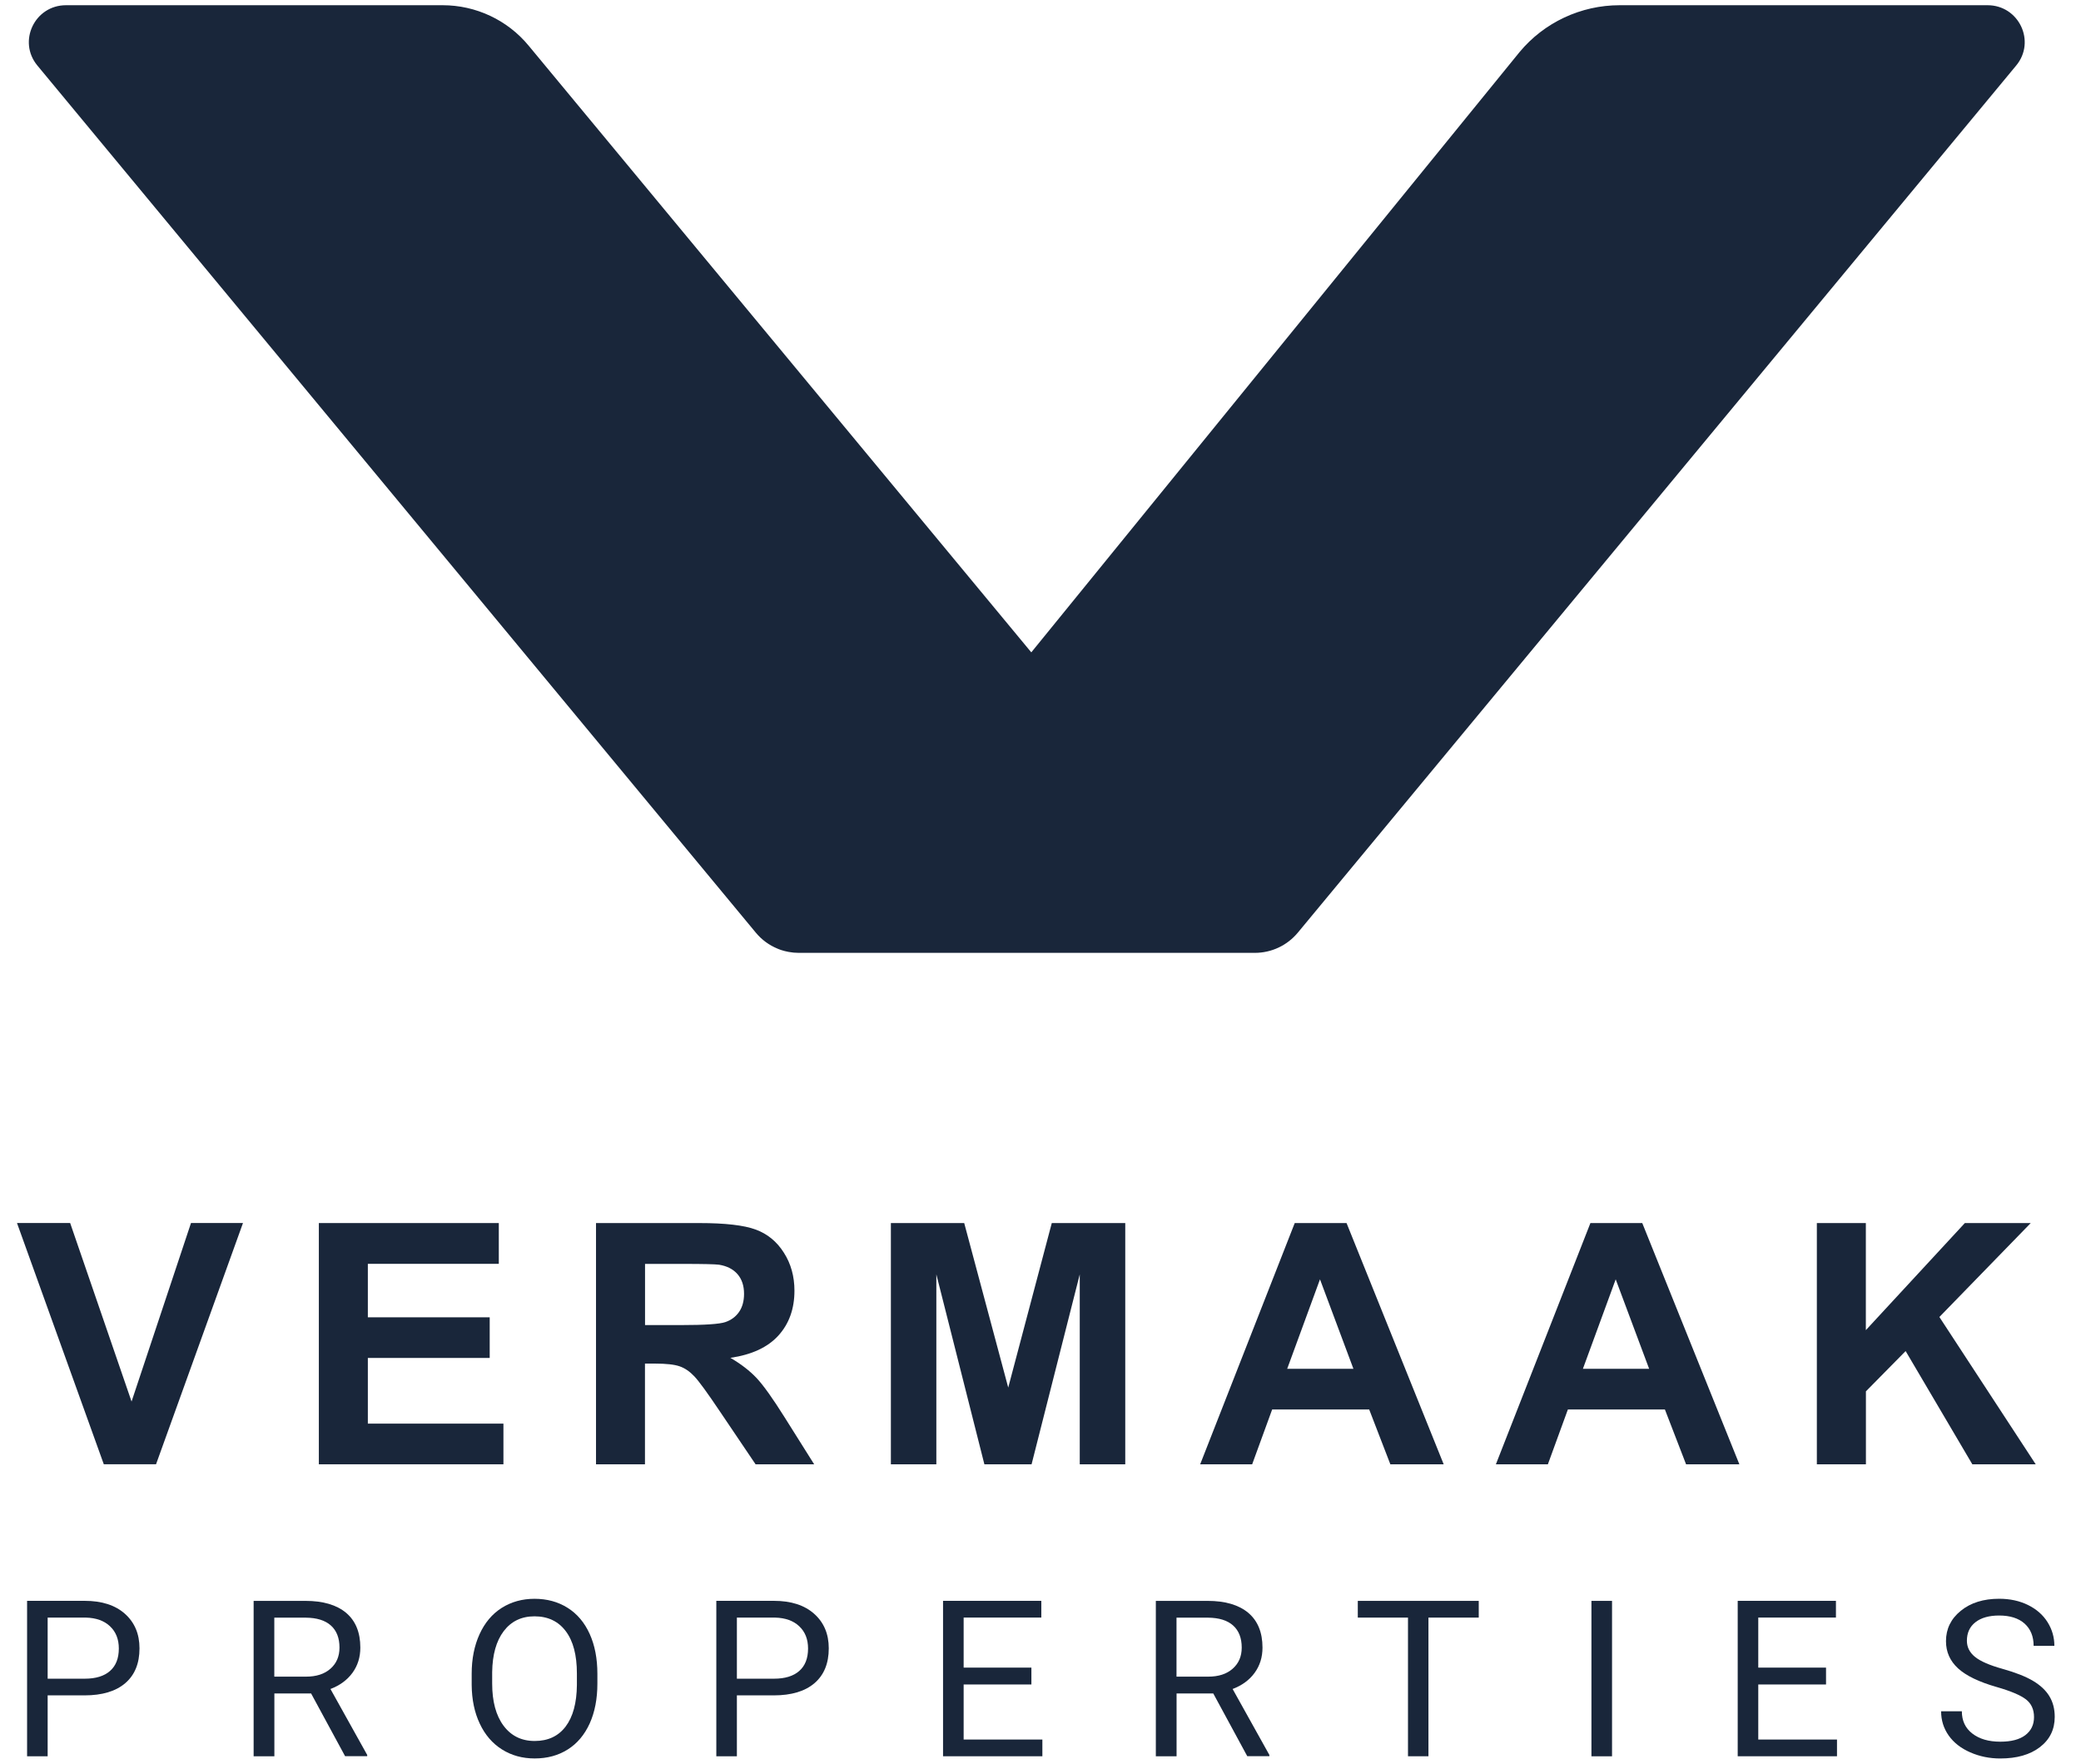
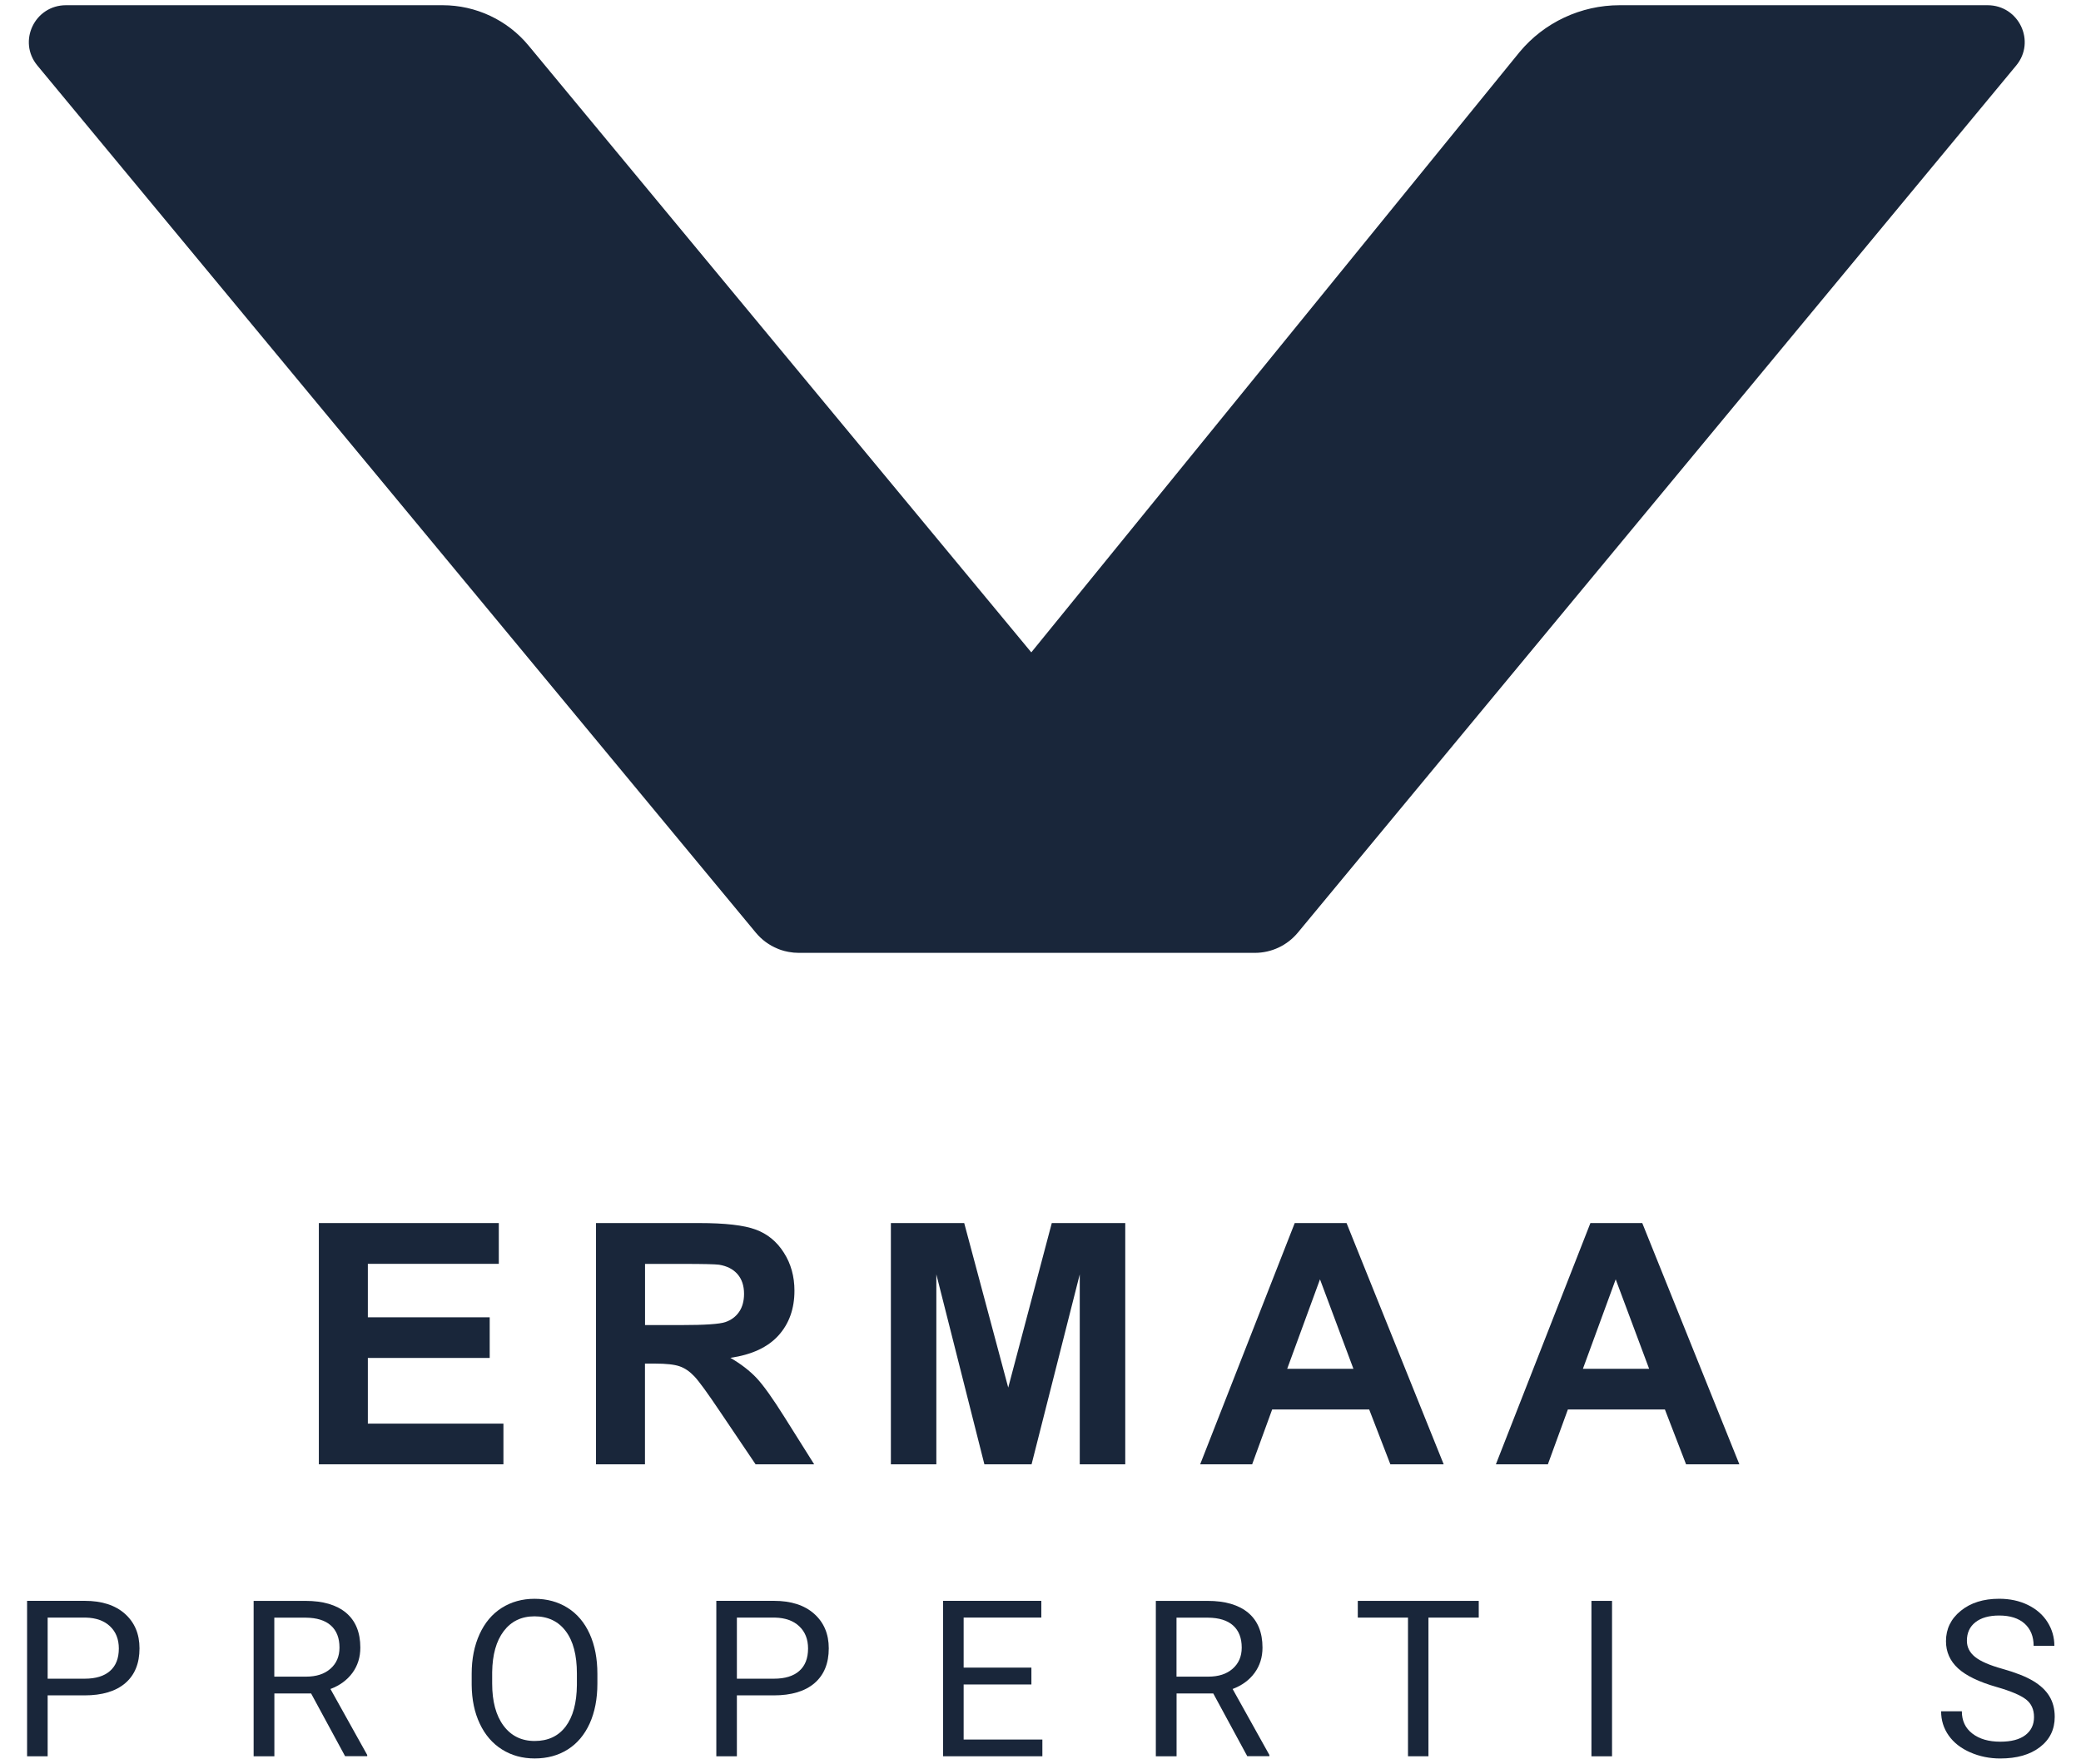
<svg xmlns="http://www.w3.org/2000/svg" width="59" height="50" viewBox="0 0 59 50" fill="none">
  <path d="M22.041 26.892C21.806 26.795 21.596 26.642 21.43 26.442L1.059 1.857C0.495 1.175 0.982 0.148 1.871 0.148H12.55C13.492 0.148 14.386 0.567 14.985 1.291L29.239 18.494C35.176 11.197 43.079 1.48 43.079 1.48C43.778 0.636 44.821 0.148 45.92 0.148H56.351C57.239 0.148 57.728 1.175 57.163 1.857L36.794 26.442C36.493 26.804 36.048 27.013 35.576 27.013H35.197C35.193 27.013 35.189 27.013 35.185 27.013H22.648C22.549 27.013 22.452 27.004 22.357 26.986C22.193 26.956 22.078 26.909 22.041 26.892Z" fill="#19263A" />
-   <path d="M2.943 41.511L0.482 34.672H1.989L3.73 39.733L5.415 34.672H6.889L4.424 41.511H2.943Z" fill="#19263A" />
  <path d="M9.04 41.512V34.673H14.142V35.829H10.429V37.345H13.884V38.497H10.429V40.359H14.273V41.512H9.04Z" fill="#19263A" />
  <path fill-rule="evenodd" clip-rule="evenodd" d="M16.898 34.673V41.512H18.286V38.657H18.569C18.887 38.657 19.121 38.683 19.267 38.734C19.414 38.784 19.554 38.879 19.685 39.018C19.817 39.157 20.06 39.491 20.417 40.023L21.422 41.512H23.083L22.244 40.178C21.911 39.647 21.647 39.277 21.452 39.068C21.256 38.86 21.008 38.669 20.708 38.494C21.312 38.406 21.766 38.196 22.069 37.862C22.372 37.528 22.524 37.104 22.524 36.591C22.524 36.187 22.425 35.826 22.224 35.513C22.025 35.198 21.758 34.979 21.424 34.857C21.092 34.734 20.557 34.673 19.822 34.673H16.898ZM19.316 37.565H18.288V35.831H19.372C19.936 35.831 20.274 35.839 20.387 35.854C20.612 35.891 20.787 35.98 20.91 36.122C21.033 36.264 21.095 36.449 21.095 36.679C21.095 36.884 21.048 37.056 20.954 37.192C20.86 37.328 20.73 37.424 20.564 37.481C20.398 37.537 19.983 37.565 19.316 37.565Z" fill="#19263A" />
  <path d="M25.258 41.512V34.673H27.337L28.585 39.337L29.82 34.673H31.903V41.512H30.613V36.127L29.247 41.512H27.909L26.547 36.127V41.512H25.258Z" fill="#19263A" />
  <path fill-rule="evenodd" clip-rule="evenodd" d="M39.419 41.512H40.931L38.177 34.673H36.708L34.027 41.512H35.501L36.068 39.958H38.819L39.419 41.512ZM37.424 36.268L38.372 38.805H36.494L37.424 36.268Z" fill="#19263A" />
  <path fill-rule="evenodd" clip-rule="evenodd" d="M49.314 41.512H47.803L47.203 39.958H44.452L43.885 41.512H42.411L45.091 34.673H46.561L49.314 41.512ZM46.756 38.805L45.808 36.268L44.878 38.805H46.756Z" fill="#19263A" />
-   <path d="M51.511 34.673V41.512H52.902V39.444L54.028 38.302L55.919 41.512H57.716L54.985 37.336L57.575 34.673H55.707L52.9 37.709V34.673H51.511Z" fill="#19263A" />
  <path fill-rule="evenodd" clip-rule="evenodd" d="M1.351 49.789H0.768V45.383H2.403C2.889 45.383 3.268 45.506 3.543 45.751C3.818 45.998 3.955 46.323 3.955 46.729C3.955 47.157 3.821 47.485 3.551 47.717C3.283 47.947 2.897 48.063 2.396 48.063H1.351V49.789ZM1.351 47.59H2.402C2.714 47.59 2.954 47.517 3.12 47.37C3.286 47.224 3.369 47.012 3.369 46.734C3.369 46.472 3.286 46.261 3.12 46.105C2.954 45.947 2.725 45.865 2.435 45.858H1.351V47.59Z" fill="#19263A" />
  <path fill-rule="evenodd" clip-rule="evenodd" d="M7.779 48.008H8.82L9.784 49.787H10.411V49.752L9.369 47.882C9.635 47.781 9.842 47.629 9.992 47.425C10.141 47.221 10.216 46.983 10.216 46.708C10.216 46.276 10.08 45.948 9.812 45.722C9.542 45.497 9.159 45.384 8.659 45.384H7.191V49.79H7.779V48.008ZM8.676 47.532H7.777V45.86H8.672C8.98 45.863 9.217 45.935 9.38 46.081C9.544 46.227 9.625 46.436 9.625 46.708C9.625 46.959 9.539 47.158 9.368 47.308C9.198 47.458 8.967 47.532 8.676 47.532Z" fill="#19263A" />
  <path fill-rule="evenodd" clip-rule="evenodd" d="M16.937 47.729C16.937 48.16 16.864 48.537 16.719 48.859C16.572 49.181 16.366 49.427 16.097 49.596C15.829 49.766 15.516 49.851 15.159 49.851C14.811 49.851 14.501 49.766 14.231 49.595C13.961 49.425 13.751 49.181 13.603 48.866C13.453 48.55 13.377 48.185 13.373 47.768V47.451C13.373 47.027 13.448 46.653 13.596 46.329C13.744 46.004 13.954 45.755 14.224 45.583C14.495 45.412 14.805 45.325 15.154 45.325C15.509 45.325 15.822 45.41 16.093 45.581C16.364 45.751 16.573 45.999 16.719 46.322C16.865 46.645 16.937 47.022 16.937 47.453V47.729ZM16.356 47.444C16.356 46.921 16.251 46.521 16.039 46.241C15.828 45.962 15.533 45.822 15.154 45.822C14.784 45.822 14.494 45.962 14.282 46.241C14.07 46.52 13.961 46.908 13.954 47.404V47.727C13.954 48.234 14.061 48.632 14.275 48.921C14.49 49.21 14.784 49.356 15.159 49.356C15.537 49.356 15.829 49.22 16.037 48.946C16.244 48.672 16.351 48.28 16.356 47.77V47.444Z" fill="#19263A" />
  <path fill-rule="evenodd" clip-rule="evenodd" d="M20.892 49.789V48.063H21.937C22.438 48.063 22.824 47.947 23.092 47.717C23.362 47.485 23.497 47.157 23.497 46.729C23.497 46.323 23.36 45.998 23.084 45.751C22.809 45.506 22.43 45.383 21.944 45.383H20.309V49.789H20.892ZM21.943 47.59H20.892V45.858H21.976C22.266 45.865 22.495 45.947 22.661 46.105C22.827 46.261 22.91 46.472 22.91 46.734C22.91 47.012 22.827 47.224 22.661 47.37C22.495 47.517 22.255 47.59 21.943 47.59Z" fill="#19263A" />
  <path d="M29.242 47.754H27.321V49.315H29.553V49.789H26.737V45.383H29.523V45.857H27.321V47.276H29.242V47.754Z" fill="#19263A" />
  <path fill-rule="evenodd" clip-rule="evenodd" d="M33.358 48.008H34.398L35.362 49.787H35.989V49.752L34.947 47.882C35.213 47.781 35.421 47.629 35.57 47.425C35.719 47.221 35.794 46.983 35.794 46.708C35.794 46.276 35.658 45.948 35.39 45.722C35.12 45.497 34.737 45.384 34.238 45.384H32.77V49.79H33.358V48.008ZM34.256 47.532H33.356V45.86H34.251C34.56 45.863 34.797 45.935 34.96 46.081C35.123 46.227 35.205 46.436 35.205 46.708C35.205 46.959 35.119 47.158 34.947 47.308C34.777 47.458 34.546 47.532 34.256 47.532Z" fill="#19263A" />
  <path d="M41.925 45.858H40.499V49.789H39.919V45.858H38.496V45.384H41.925V45.858Z" fill="#19263A" />
  <path d="M45.12 49.79H45.704V45.384H45.12V49.79Z" fill="#19263A" />
-   <path d="M51.771 47.754H49.85V49.315H52.082V49.789H49.267V45.383H52.052V45.857H49.85V47.276H51.771V47.754Z" fill="#19263A" />
  <path d="M55.515 47.298C55.744 47.507 56.109 47.683 56.61 47.826C57.01 47.941 57.286 48.058 57.44 48.177C57.592 48.295 57.668 48.462 57.668 48.678C57.668 48.894 57.587 49.064 57.422 49.19C57.257 49.315 57.021 49.376 56.712 49.376C56.382 49.376 56.118 49.299 55.919 49.145C55.72 48.991 55.622 48.781 55.622 48.514H55.034C55.034 48.77 55.106 48.998 55.248 49.2C55.391 49.403 55.594 49.562 55.859 49.678C56.123 49.794 56.407 49.852 56.711 49.852C57.18 49.852 57.555 49.745 57.834 49.531C58.115 49.316 58.255 49.03 58.255 48.672C58.255 48.448 58.205 48.253 58.104 48.088C58.005 47.923 57.85 47.777 57.642 47.653C57.434 47.529 57.145 47.415 56.778 47.312C56.408 47.209 56.148 47.096 55.994 46.971C55.841 46.846 55.765 46.695 55.765 46.514C55.765 46.291 55.845 46.116 56.007 45.989C56.167 45.863 56.393 45.799 56.68 45.799C56.99 45.799 57.231 45.876 57.402 46.029C57.571 46.182 57.657 46.392 57.657 46.659H58.245C58.245 46.414 58.18 46.19 58.049 45.983C57.919 45.777 57.733 45.617 57.496 45.5C57.256 45.383 56.985 45.324 56.68 45.324C56.233 45.324 55.871 45.438 55.592 45.665C55.312 45.892 55.172 46.179 55.172 46.526C55.172 46.832 55.287 47.089 55.515 47.298Z" fill="#19263A" />
</svg>